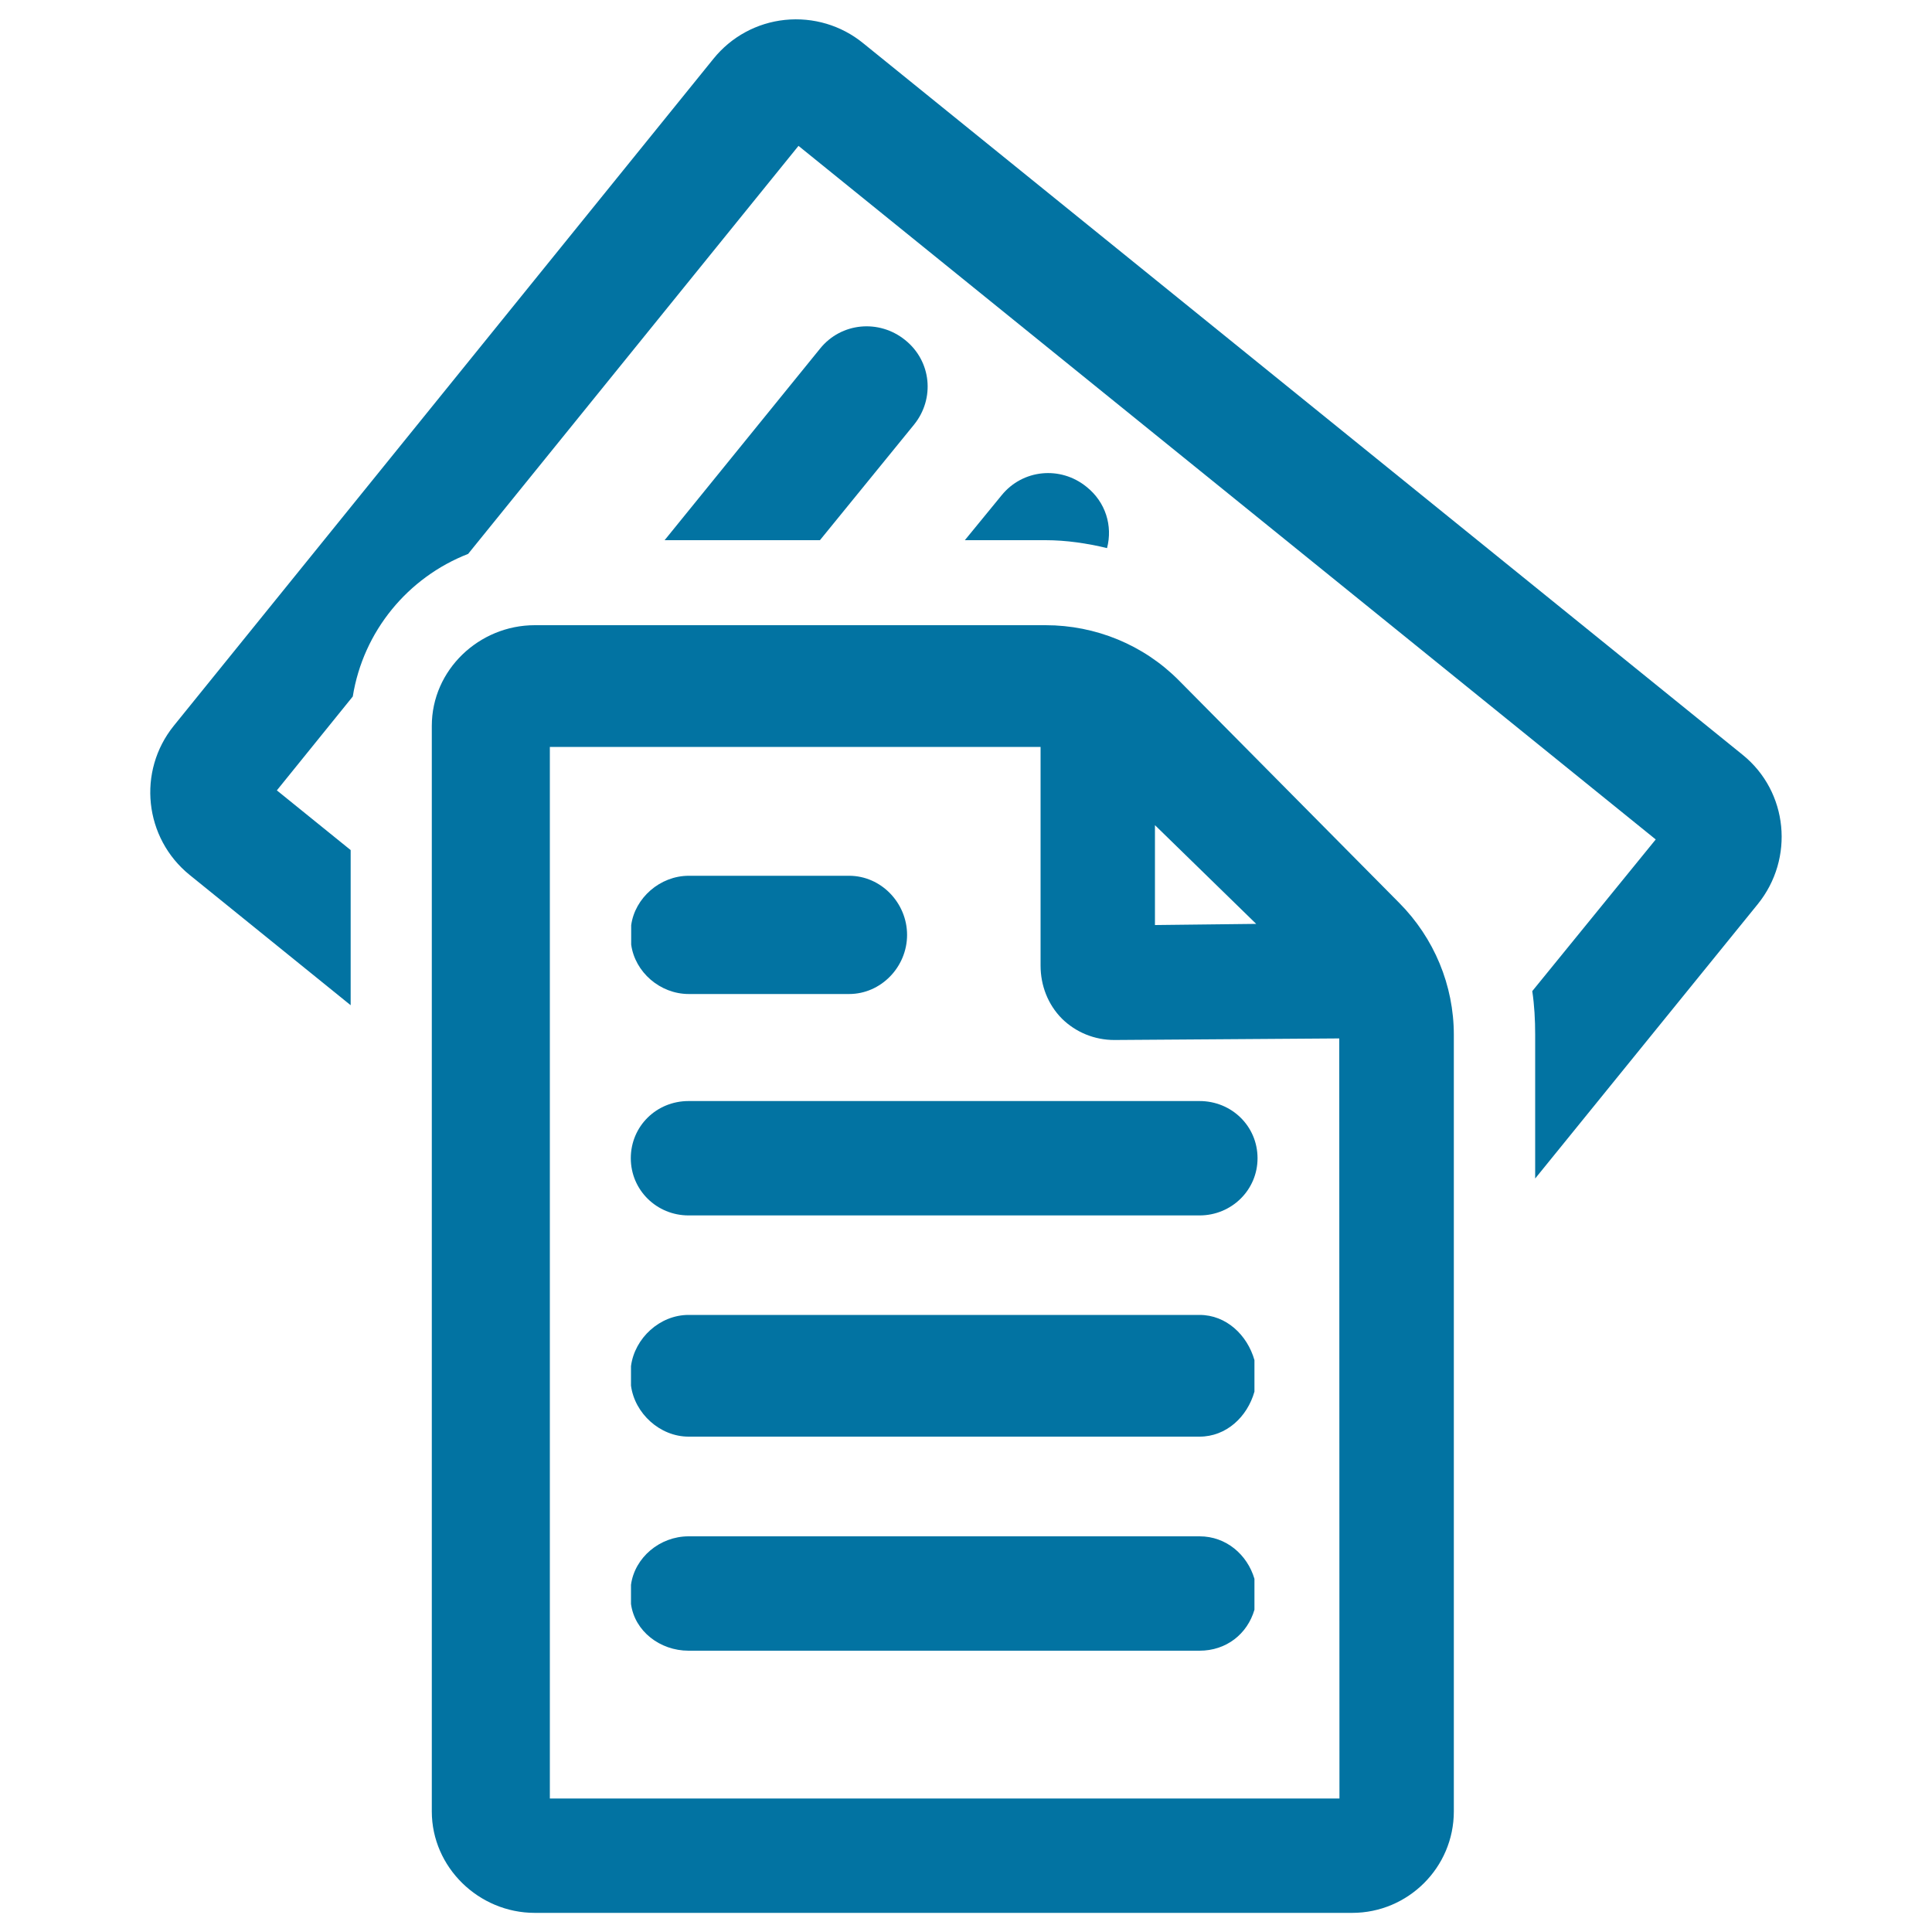
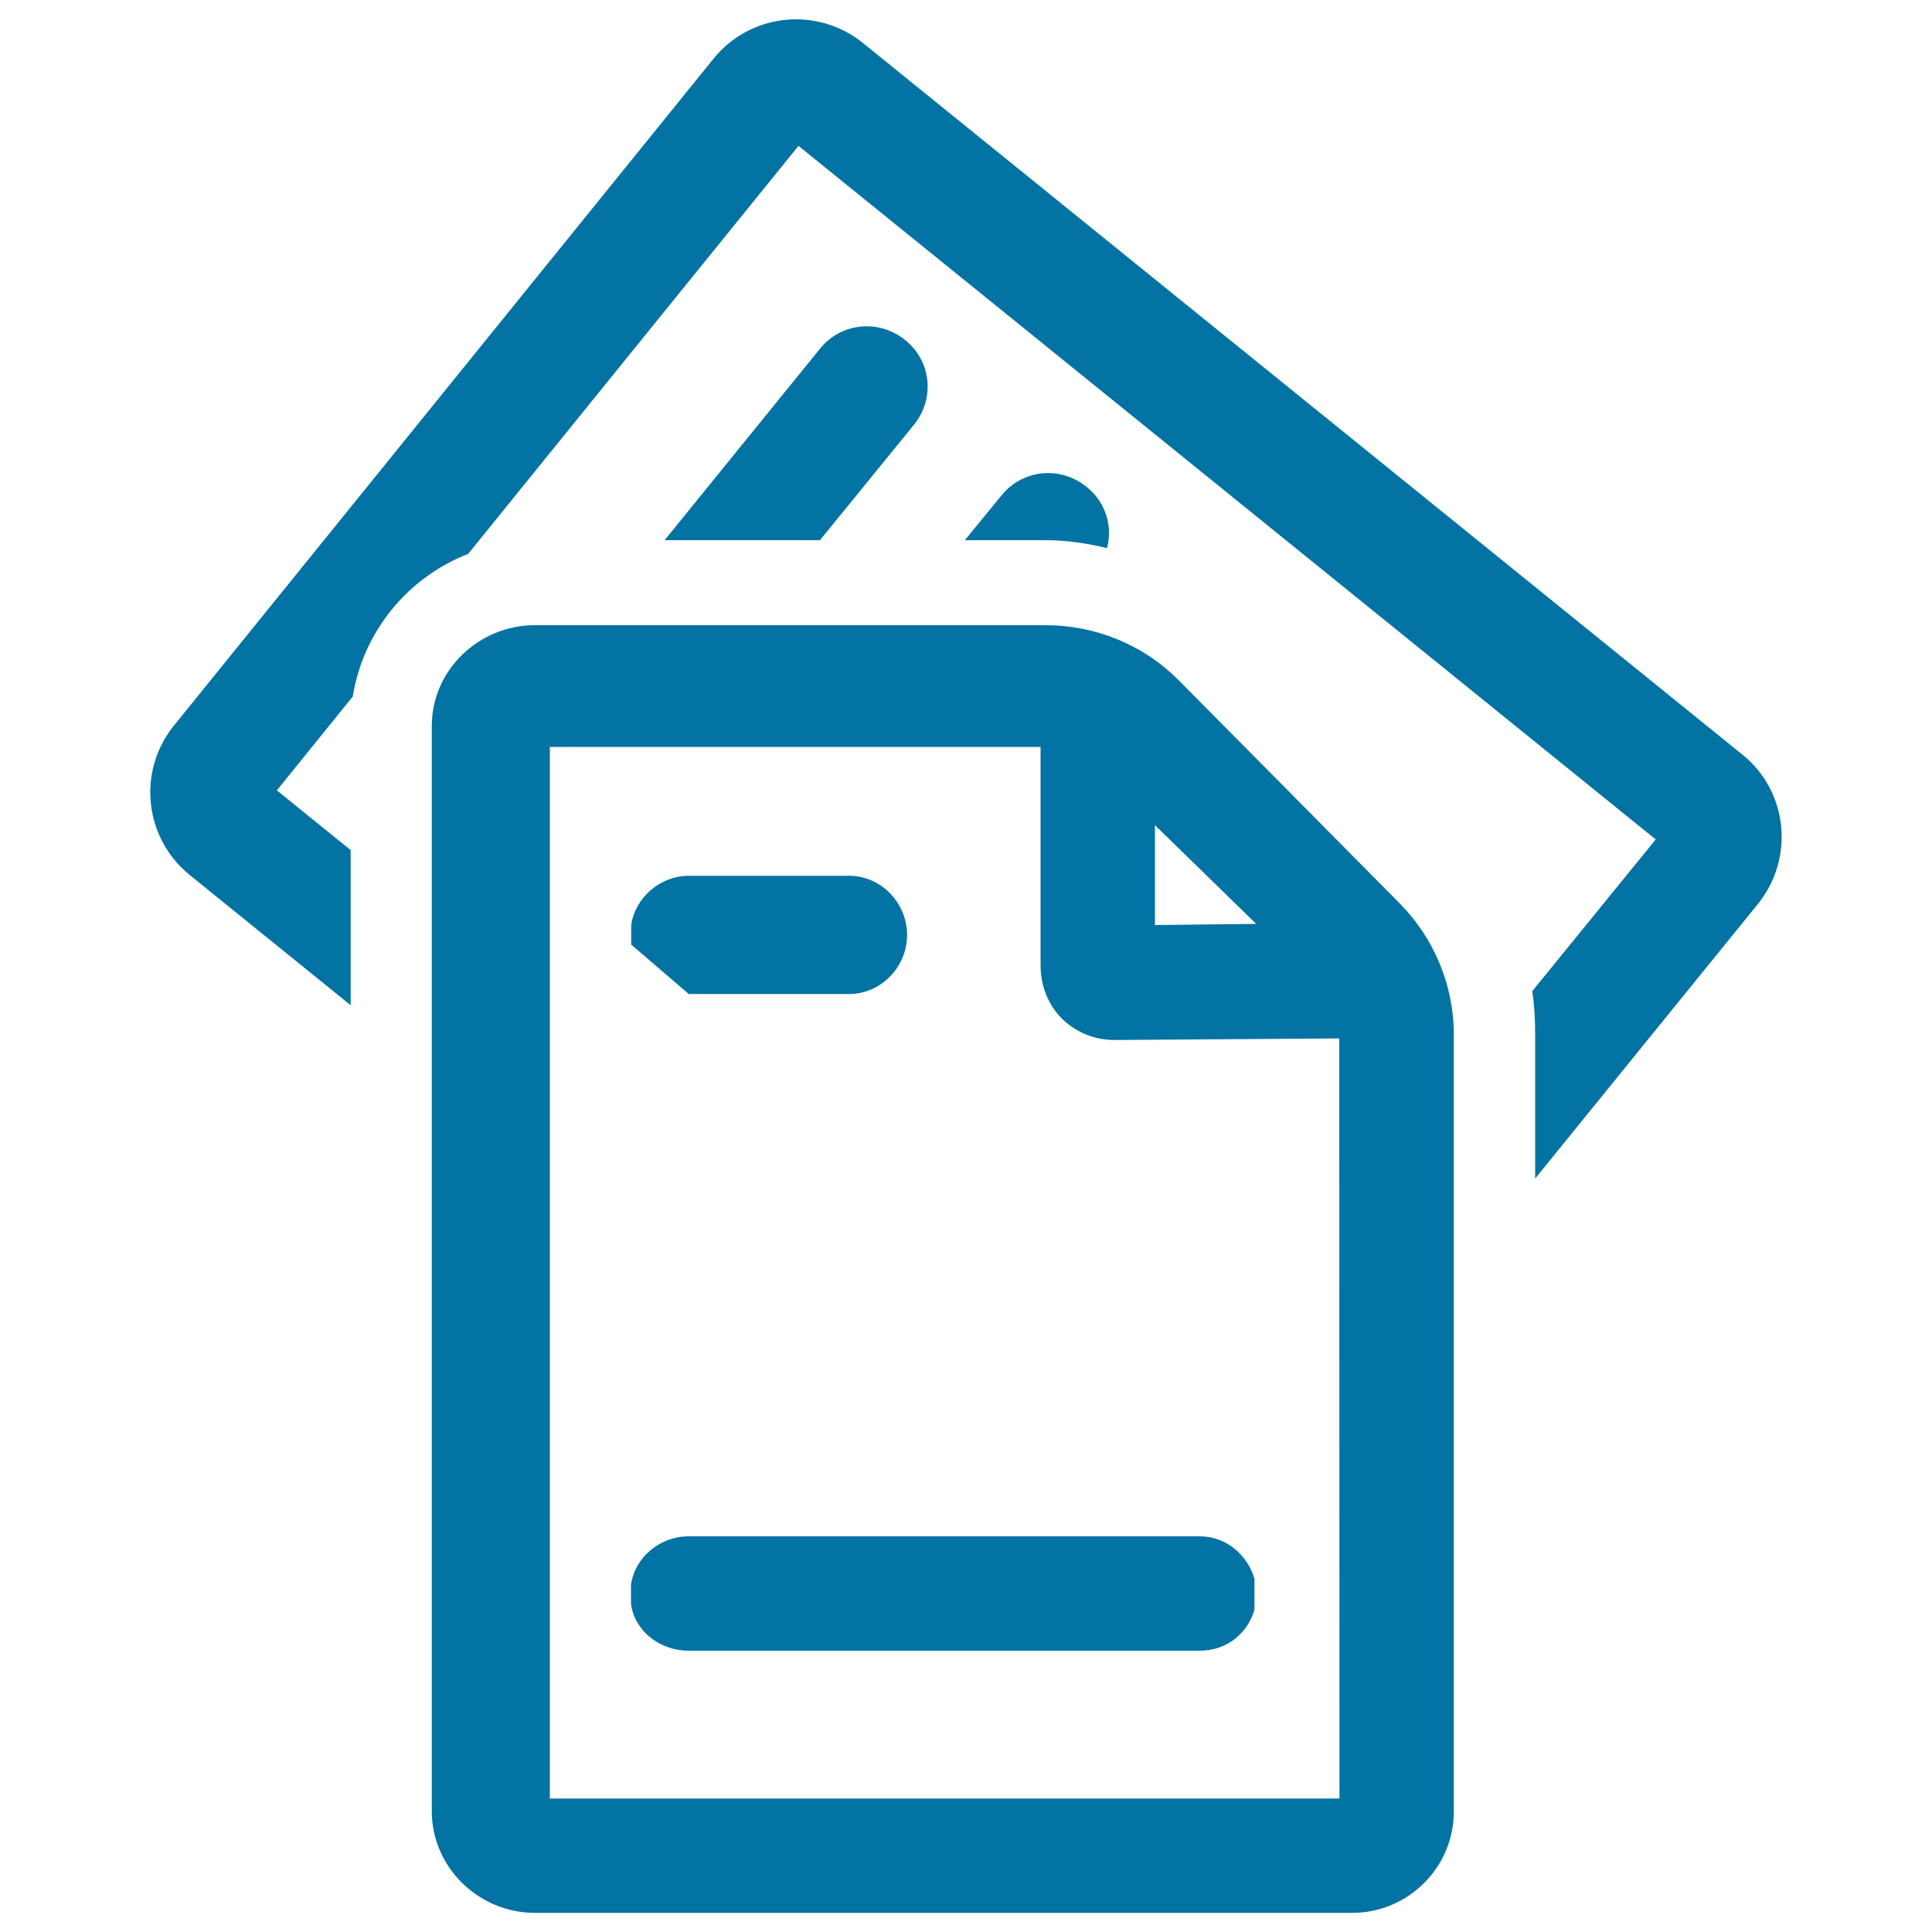
<svg xmlns="http://www.w3.org/2000/svg" viewBox="0 0 1000 1000" style="fill:#0273a2">
  <title>Documents Papers SVG icon</title>
  <g>
    <g>
-       <path d="M620.9,569.9H356.4c-16.6,0-29.9,13-29.9,29.6c0,16.5,13.4,29.6,29.9,29.6h264.5c16.5,0,30-13.1,30-29.6C650.9,582.9,637.5,569.9,620.9,569.9z" />
      <path d="M902,390.7L446.7,22.3c-11.3-9.2-25.8-13.5-40.4-12c-14.5,1.5-27.8,8.7-37,20.1L90,375.6c-19.1,23.6-15.4,58.2,8.2,77.3l83.3,67.4V440l-38.2-30.9l39.3-48.6c5.4-33.8,28.6-61.7,59.7-73.8L413.3,75.5l443.7,359L793.1,513c1.1,7.4,1.5,14.9,1.5,22.5V610l115.2-142C928.9,444.4,925.6,409.8,902,390.7z" />
      <path d="M573,283.7c3-11.5-0.7-23.8-10.6-31.7c-13.5-11-33.1-9.1-44,4.4l-19,23.2h41.8C551.9,279.6,562.6,281.2,573,283.7z" />
      <path d="M468.5,176c-13.5-10.9-33.1-9.1-44,4.4L344,279.6h80.4l48.7-59.8C484,206.3,482.1,186.9,468.5,176z" />
-       <path d="M356.5,514.5h83c16.5,0,30-14,30-30.6c0-16.5-13.4-30.6-30-30.6h-0.5h-80.4h-2.1c-14.9,0-27.9,11.5-29.8,25.6v10C328.6,503.1,341.6,514.5,356.5,514.5z" />
-       <path d="M620.9,680.6H356.4c-14.9,0-27.9,12-29.8,26.5v10.1c1.9,14.4,15,26.4,29.8,26.4h264.5c13.8,0,24.7-10.2,28.4-23.3V704C645.6,691,634.7,680.6,620.9,680.6z" />
+       <path d="M356.5,514.5h83c16.5,0,30-14,30-30.6c0-16.5-13.4-30.6-30-30.6h-0.5h-80.4h-2.1c-14.9,0-27.9,11.5-29.8,25.6v10z" />
      <path d="M620.9,795.2H356.4c-14.9,0-27.9,11-29.8,25.1v9.9c1.9,14.1,15,24.2,29.8,24.2h264.5c13.8,0,24.7-8.6,28.4-21.2v-16C645.6,804.7,634.7,795.2,620.9,795.2z" />
      <path d="M610.2,352.2c-18.2-18.4-43.1-28.6-69-28.6H276.8c-28.9,0-53.3,23.2-53.3,52.1v561.9c0,28.9,24.3,52.5,53.3,52.5h423.1c28.9,0,52.6-23.5,52.6-52.5v-402c0-25.6-10.2-50.1-28.3-68.3L610.2,352.2z M597.8,427.1l52.4,51.1h-0.1l-52.3,0.6V427.1z M693.3,930.9H284.6V386.6h254v113.2c0,10.3,3.8,20.1,11,27.4c7.3,7.2,17,11.1,27.2,11.1l114.8-0.8h1.6L693.3,930.9L693.3,930.9z" />
    </g>
  </g>
</svg>